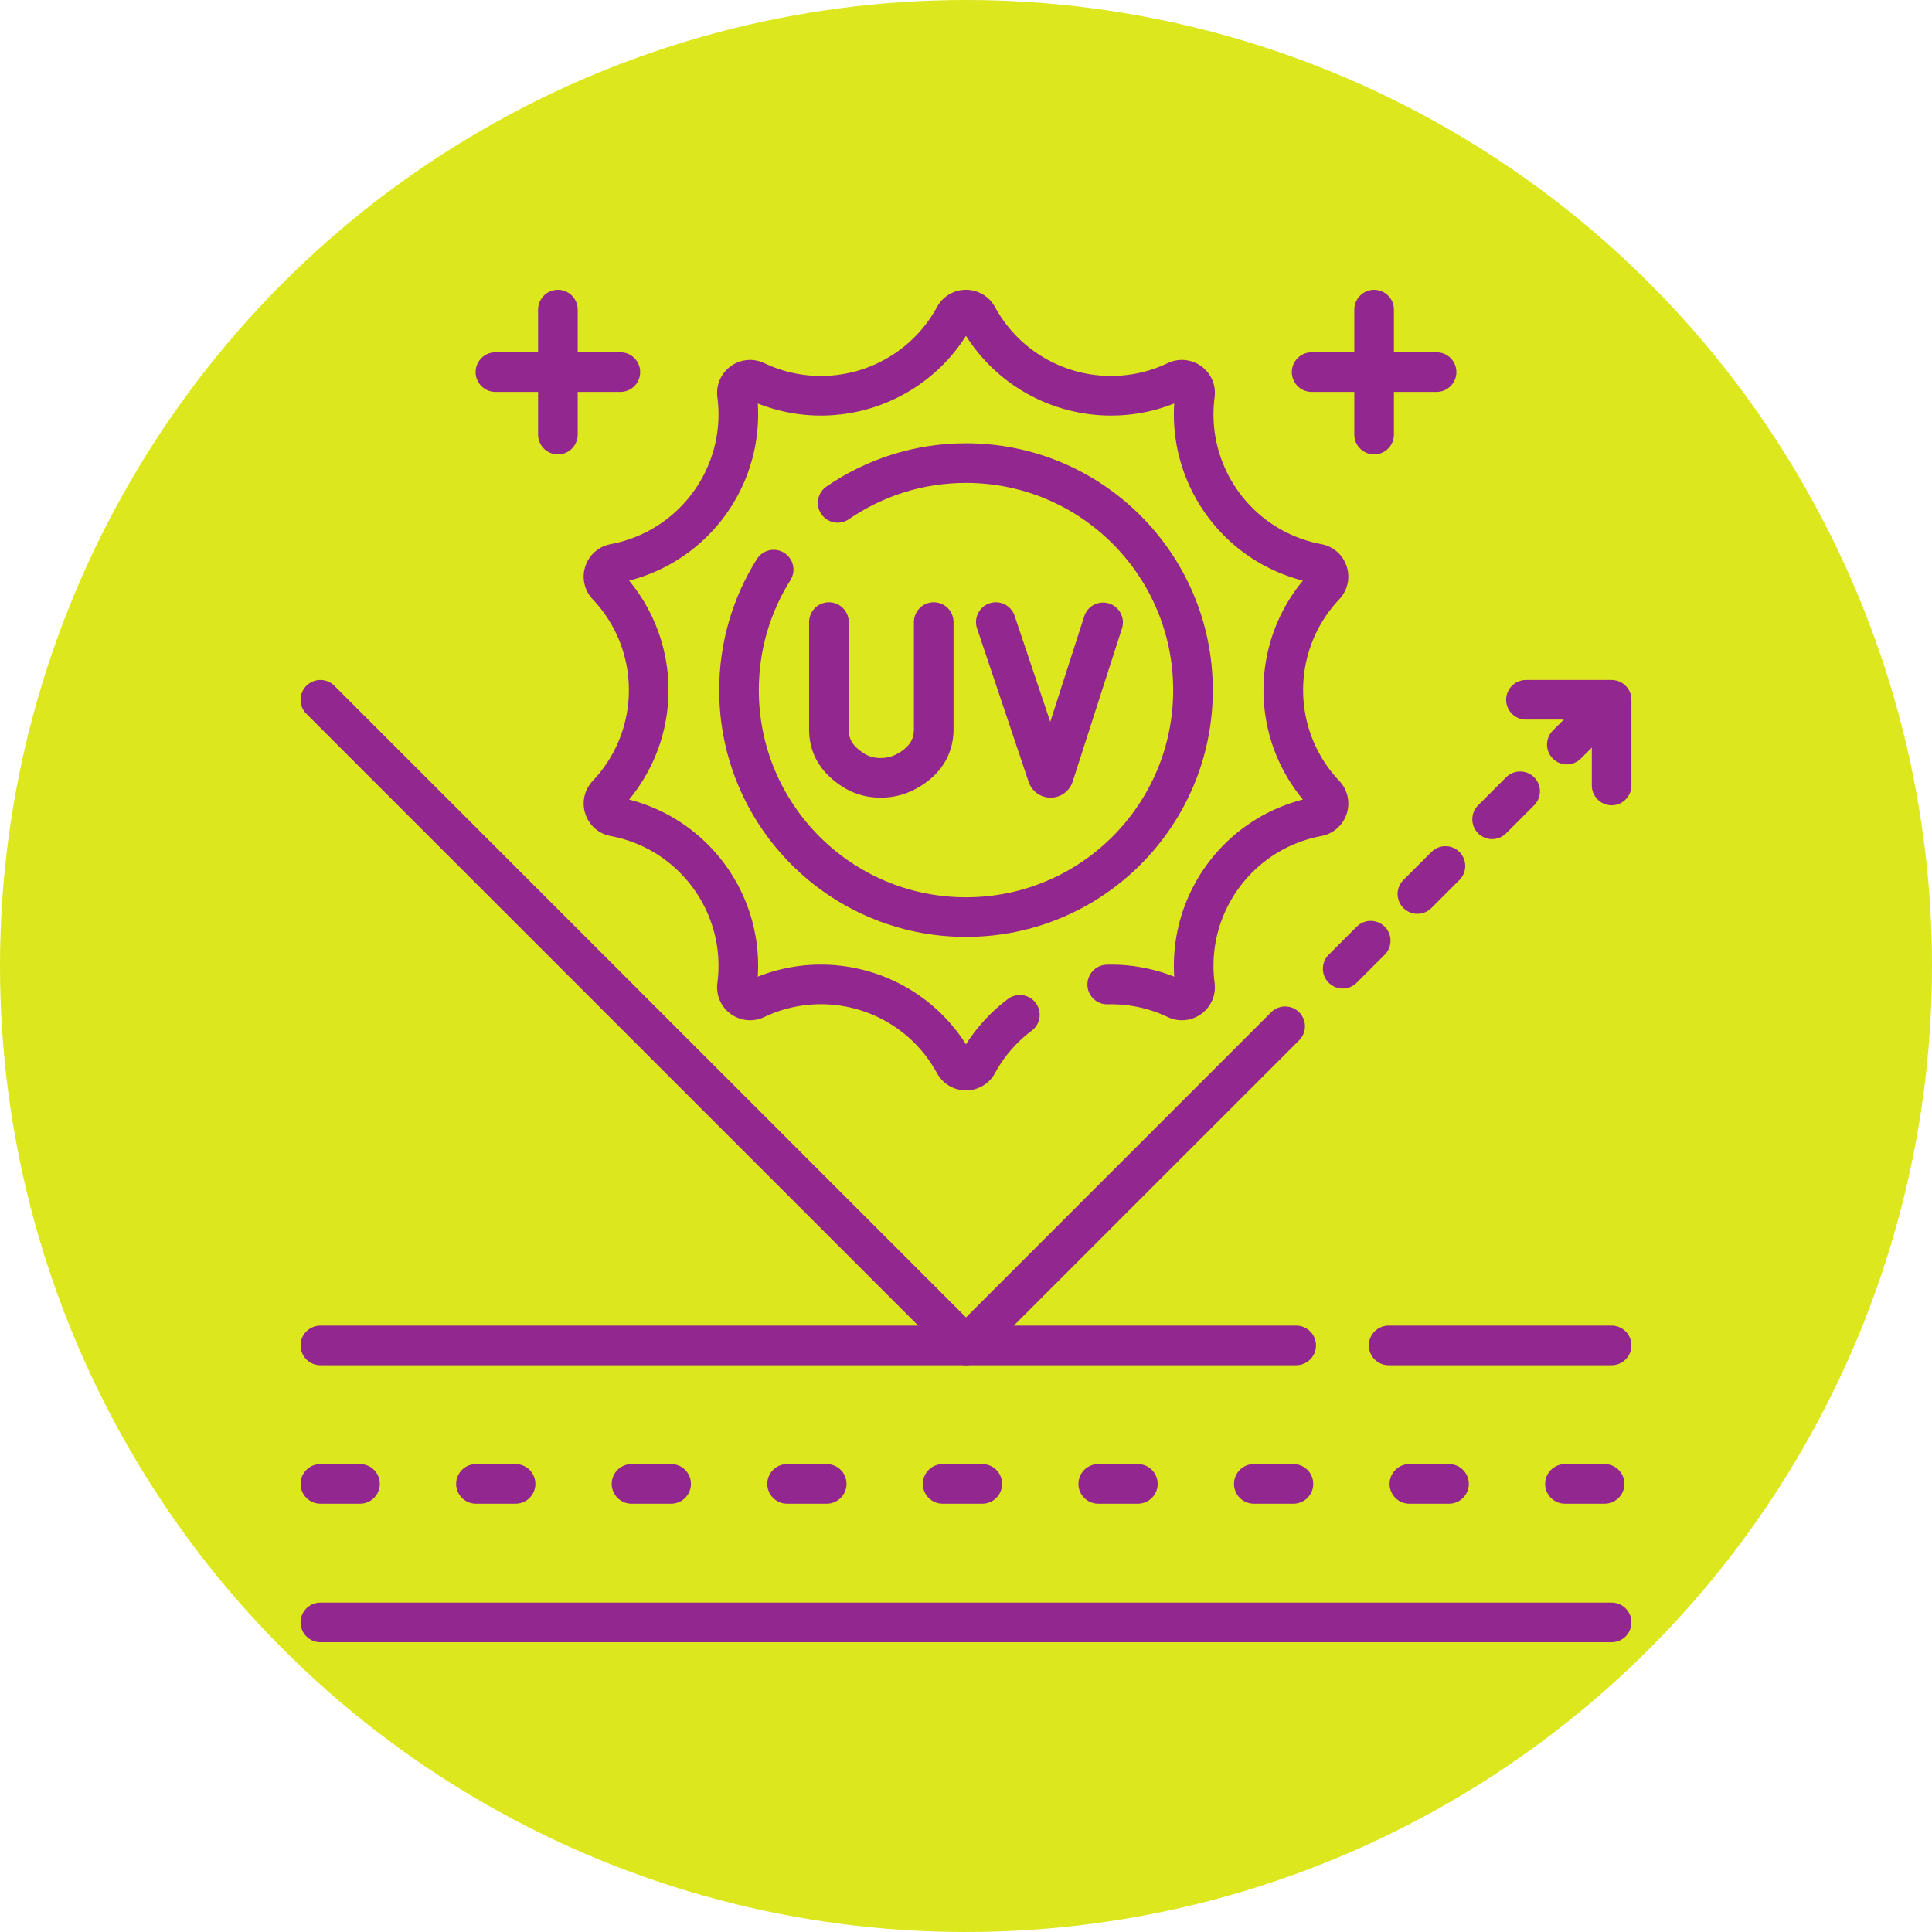
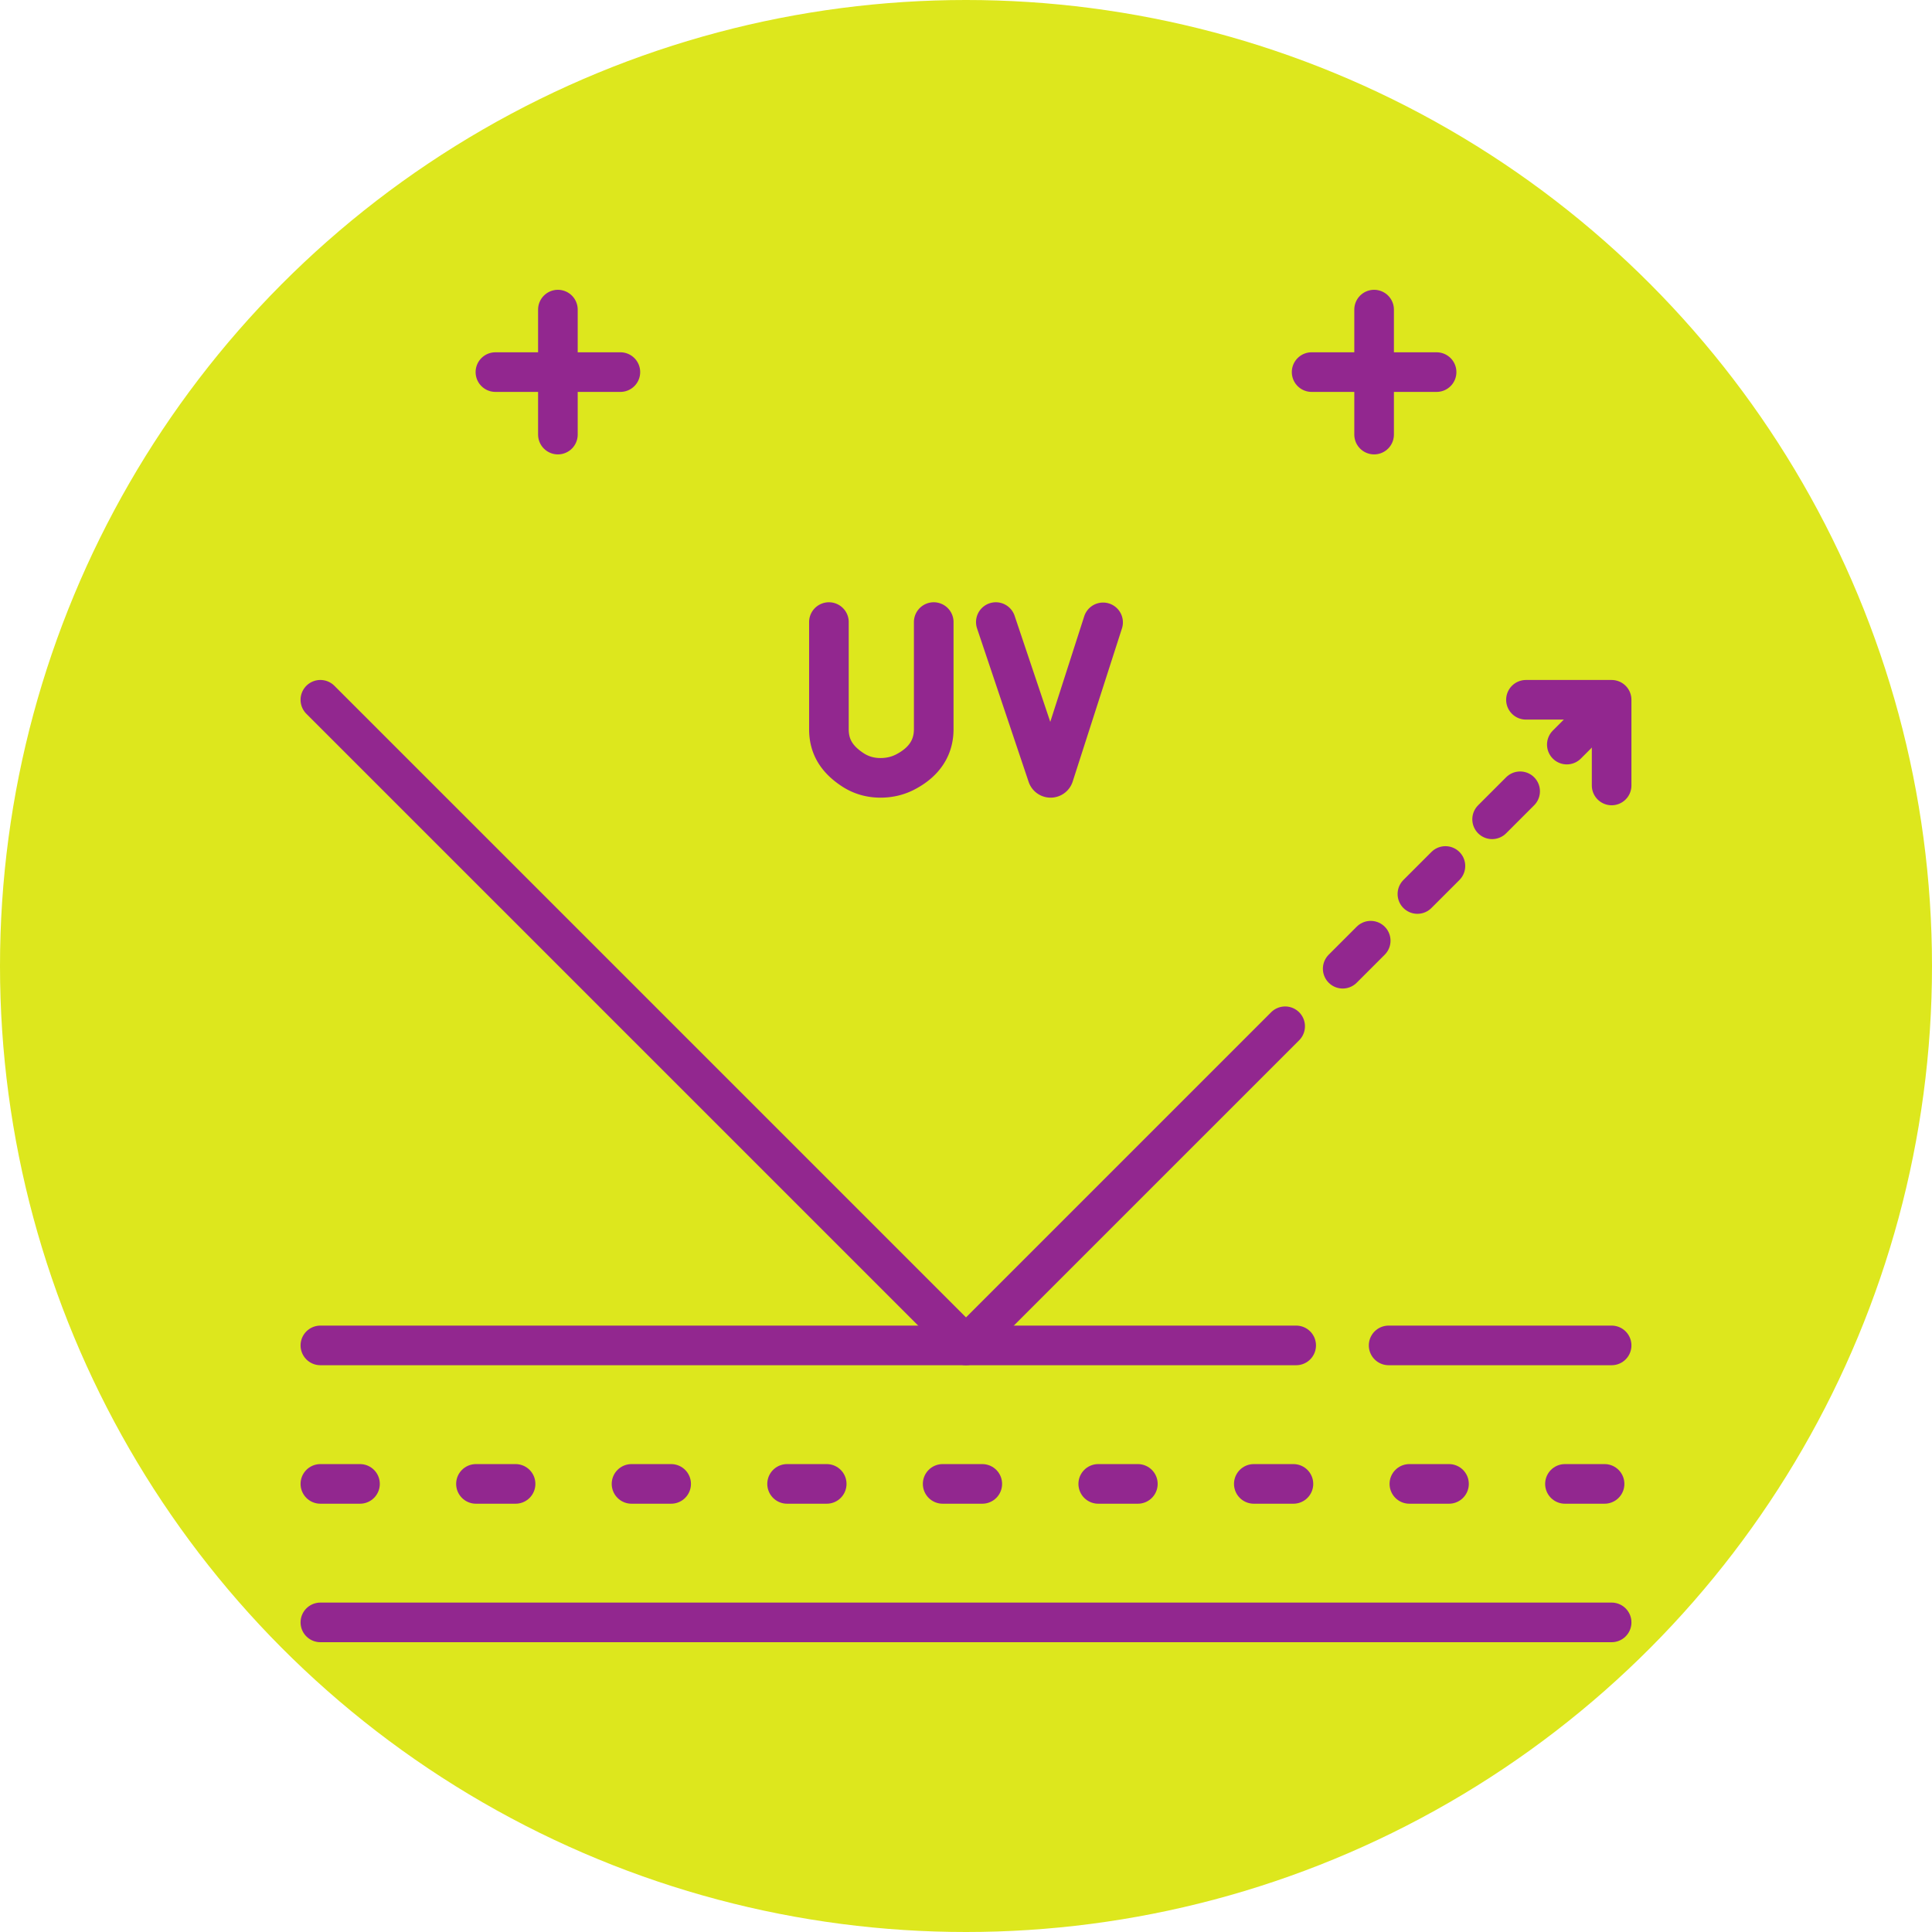
<svg xmlns="http://www.w3.org/2000/svg" class="" xml:space="preserve" style="enable-background:new 0 0 512 512" viewBox="0 0 512 512" y="0" x="0" height="512" width="512" version="1.1">
  <circle shape="circle" fill="#dde71d" cy="256" cx="256" r="256" />
  <g transform="matrix(0.7,0,0,0.7,76.8,76.8)">
-     <path class="" opacity="1" data-original="#000000" stroke-miterlimit="10" stroke-linejoin="round" stroke-linecap="round" stroke-width="15" stroke="#92278f" fill="none" style="stroke-width:15;stroke-linecap:round;stroke-linejoin:round;stroke-miterlimit:10;" d="M309.464 263.001a57.278 57.278 0 0 1 25.486 5.251l.696.321c3.54 1.63 7.499-1.246 7.042-5.117l-.09-.761c-3.514-29.788 16.456-57.274 45.872-63.138l.752-.15c3.822-.762 5.335-5.416 2.69-8.279l-.52-.563c-20.352-22.034-20.352-56.009 0-78.043l.52-.563c2.645-2.863 1.132-7.517-2.69-8.279l-.752-.15c-29.416-5.863-49.386-33.35-45.872-63.138l.09-.761c.457-3.871-3.502-6.747-7.042-5.117l-.696.321c-27.244 12.547-59.557 2.048-74.223-24.117l-.375-.669c-1.906-3.4-6.799-3.4-8.705 0l-.375.669c-14.666 26.164-46.979 36.663-74.223 24.117l-.696-.321c-3.54-1.63-7.499 1.246-7.042 5.117l.09.761c3.514 29.788-16.456 57.274-45.872 63.138l-.752.15c-3.822.762-5.335 5.416-2.69 8.279l.52.563c20.352 22.034 20.352 56.009 0 78.043l-.52.563c-2.645 2.863-1.132 7.517 2.69 8.279l.752.15c29.416 5.863 49.386 33.35 45.872 63.138l-.09.761c-.457 3.871 3.502 6.747 7.042 5.117l.696-.321c27.244-12.547 59.557-2.048 74.223 24.117l.375.669c1.906 3.4 6.799 3.4 8.705 0l.375-.669a57.317 57.317 0 0 1 15.662-17.89" />
    <path class="" opacity="1" data-original="#000000" stroke-miterlimit="10" stroke-linejoin="round" stroke-linecap="round" stroke-width="15" stroke="#92278f" fill="none" style="stroke-width:15;stroke-linecap:round;stroke-linejoin:round;stroke-miterlimit:10;" d="m267.294 125.796 19.524 58.089a1.276 1.276 0 0 0 2.435-.017l18.645-57.964M204.102 125.796v40.581c0 6.911 3.32 11.564 8.959 15.285 2.746 1.812 6.215 3.103 10.526 3.109 3.733.005 6.853-.887 9.433-2.229 6.572-3.418 10.762-8.608 10.762-16.207v-40.538M376.819 278.819 256 399.638 11.576 155.215" />
    <path class="" opacity="1" data-original="#000000" stroke-dasharray="15,25" stroke-miterlimit="10" stroke-linejoin="round" stroke-linecap="round" stroke-width="15" stroke="#92278f" fill="none" style="stroke-width:15;stroke-linecap:round;stroke-linejoin:round;stroke-miterlimit:10;stroke-dasharray:15,25;" d="M494.071 161.568 393.819 261.819" />
    <path class="" opacity="1" data-original="#000000" stroke-miterlimit="10" stroke-linejoin="round" stroke-linecap="round" stroke-width="15" stroke="#92278f" fill="none" style="stroke-width:15;stroke-linecap:round;stroke-linejoin:round;stroke-miterlimit:10;" d="M500.424 187.649v-32.434h-32.435M101.497 7.5v47.312M77.841 31.156h47.312M410.503 7.5v47.312M386.847 31.156h47.312M500.424 399.638H416M381 399.638H11.576M11.576 504.5h488.848" />
    <path class="" opacity="1" data-original="#000000" stroke-dasharray="15,25" stroke-miterlimit="10" stroke-linejoin="round" stroke-linecap="round" stroke-width="15" stroke="#92278f" fill="none" style="stroke-width:15;stroke-linecap:round;stroke-linejoin:round;stroke-miterlimit:10;stroke-dasharray:15,25;" d="M11.576 452.069h17.67M70.474 452.069h17.669M129.371 452.069h17.669M188.268 452.069h17.669M247.165 452.069h17.67M306.063 452.069h17.669M364.96 452.069h17.669M423.857 452.069h17.669M482.754 452.069h17.67" />
-     <path class="" opacity="1" data-original="#000000" stroke-miterlimit="10" stroke-linejoin="round" stroke-linecap="round" stroke-width="15" stroke="#92278f" fill="none" style="stroke-width:15;stroke-linecap:round;stroke-linejoin:round;stroke-miterlimit:10;" d="M183.179 105.928c-8.3 13.222-13.117 28.852-13.117 45.616 0 47.462 38.476 85.938 85.938 85.938s85.938-38.476 85.938-85.938S303.462 65.605 256 65.605c-18.035 0-34.765 5.566-48.587 15.059" />
  </g>
</svg>